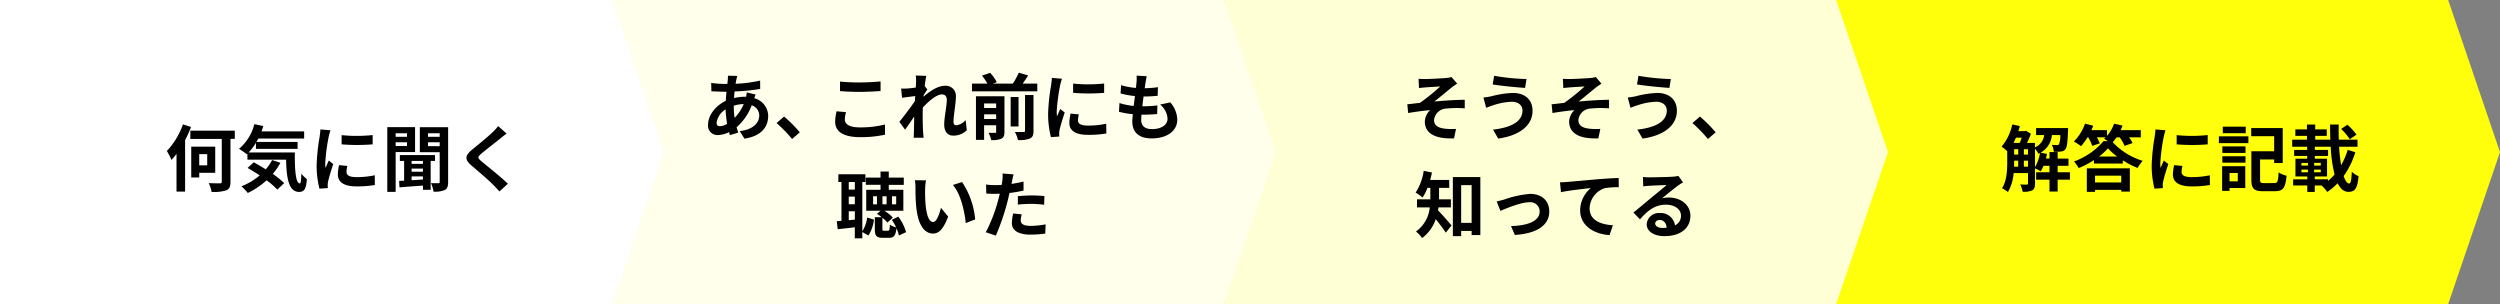
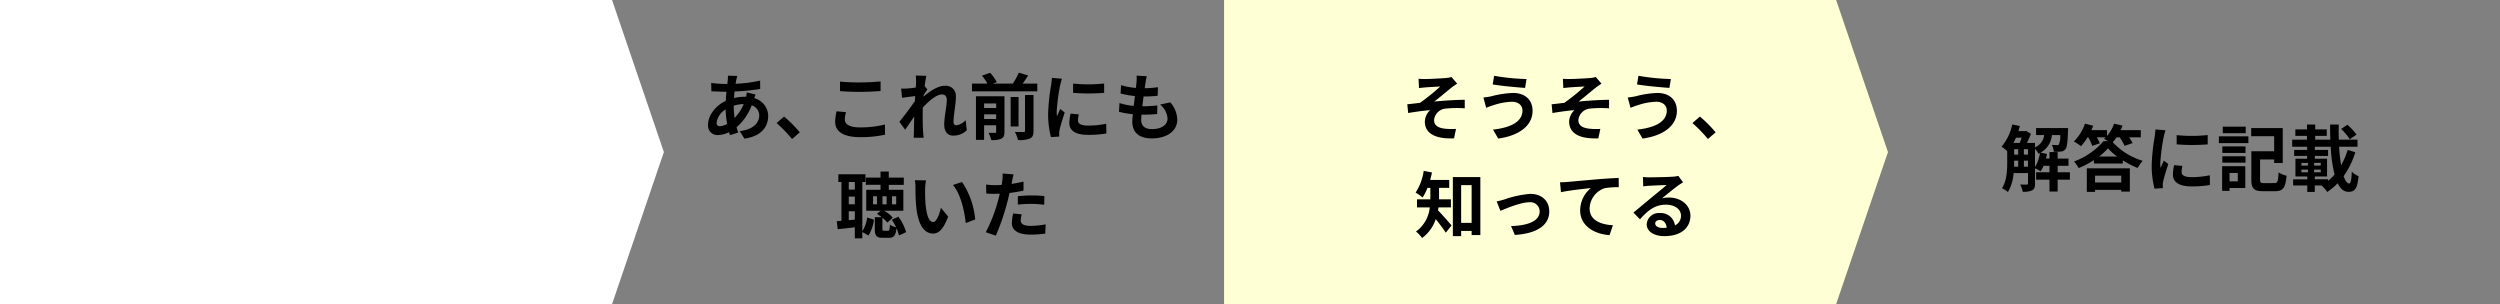
<svg xmlns="http://www.w3.org/2000/svg" width="485" height="59" viewBox="0 0 485 59">
  <rect x="0" y="0" width="485" height="59" fill="#808080" stroke="none" />
  <g id="グループ_323" data-name="グループ 323" transform="translate(-739 -11602.5)">
-     <path id="パス_61" data-name="パス 61" d="M0,0H118.736l10.056,29.506L118.736,59H0Z" transform="translate(1095.208 11602.5)" fill="#ffff0c" />
    <path id="パス_60" data-name="パス 60" d="M0,0H118.736l10.056,29.506L118.736,59H0Z" transform="translate(976.472 11602.5)" fill="#ffffd5" />
-     <path id="パス_59" data-name="パス 59" d="M0,0H118.736l10.056,29.506L118.736,59H0Z" transform="translate(857.736 11602.5)" fill="#ffffeb" />
    <path id="パス_58" data-name="パス 58" d="M0,0H118.736l10.056,29.506L118.736,59H0Z" transform="translate(739 11602.5)" fill="#fff" />
    <path id="パス_555" data-name="パス 555" d="M-28.21-7.126a3.968,3.968,0,0,1,.672.952c.1-.042.2-.1.294-.14a7.7,7.7,0,0,1-.966,2.73Zm-2.156,3.458V-4.83h.8v1.162Zm-1.89-1.162h.784v1.162h-.8c.014-.322.014-.63.014-.924Zm1.47-4.466c-.126.35-.252.714-.392,1.022h-1.2c.168-.322.322-.672.476-1.022Zm.42,2.24h.8v1.05h-.8Zm-1.89,0h.784v1.05h-.784Zm10.822,4.48h-2.38v-1.26h2.1v-1.4h-2.1V-6.5H-25.4v1.26h-.686c.084-.294.14-.6.2-.9l-1.246-.252a4.263,4.263,0,0,0,2.2-3.4h1.624a4.387,4.387,0,0,1-.252,1.792.415.415,0,0,1-.378.154c-.2,0-.574-.014-1.008-.056a3.319,3.319,0,0,1,.378,1.344,10.339,10.339,0,0,0,1.414-.042,1.246,1.246,0,0,0,.854-.462c.294-.364.42-1.33.49-3.556.014-.182.028-.532.028-.532H-28v1.358h1.568A2.932,2.932,0,0,1-28.21-7.42v-.854h-1.568a15.713,15.713,0,0,0,.77-1.764l-.952-.588-.21.07h-1.274c.112-.322.21-.658.294-.994l-1.47-.308a9.8,9.8,0,0,1-2.072,4.3,9.019,9.019,0,0,1,1.092.9v2.072c0,1.568-.07,3.654-1.008,5.1a5.758,5.758,0,0,1,1.148.742,8.724,8.724,0,0,0,1.106-3.682h2.786V-.42c0,.182-.07.238-.238.238s-.714,0-1.274-.028A4.443,4.443,0,0,1-30.6,1.2a3.936,3.936,0,0,0,1.862-.28c.42-.238.532-.658.532-1.316V-3.346a7.825,7.825,0,0,1,1.092.588,5.971,5.971,0,0,0,.56-1.078H-25.4v1.26h-2.59v1.428h2.59v2.31h1.582v-2.31h2.38Zm9.954.658V-.6h-5.082V-1.918Zm-6.678,3.136h1.6V.84h5.082v.336h1.666V-3.346h-8.344Zm2.366-6.846a10.818,10.818,0,0,0,1.736-1.6,11.375,11.375,0,0,0,1.792,1.6Zm4.018-3.724A9.579,9.579,0,0,1-10.822-7.7l1.54-.546a6.678,6.678,0,0,0-.672-1.106h2.268v-1.4h-3.906c.126-.294.252-.588.364-.882l-1.638-.378a7.344,7.344,0,0,1-1.372,2.38v-1.12h-3.038c.14-.28.252-.574.364-.854l-1.6-.406a8.972,8.972,0,0,1-2.156,3.458,12.473,12.473,0,0,1,1.386.91,11.758,11.758,0,0,0,1.26-1.708h.14a8.046,8.046,0,0,1,.77,1.652l1.47-.49a6.814,6.814,0,0,0-.574-1.162H-14.5c-.112.1-.21.2-.322.28a6.937,6.937,0,0,1,.728.448h-.812a13.869,13.869,0,0,1-5.726,3.948,7.151,7.151,0,0,1,.9,1.288,18.005,18.005,0,0,0,2.954-1.554v.672h5.6V-4.9A16.6,16.6,0,0,0-8.3-3.416,8.322,8.322,0,0,1-7.322-4.8a13.2,13.2,0,0,1-5.81-3.612,7.513,7.513,0,0,0,.728-.938ZM-.728-9.786v1.792a37.575,37.575,0,0,0,6.02,0V-9.8A28.788,28.788,0,0,1-.728-9.786ZM.392-3.808l-1.61-.154a8.553,8.553,0,0,0-.238,1.82c0,1.442,1.162,2.3,3.57,2.3A19.827,19.827,0,0,0,5.726-.112L5.7-2a16.549,16.549,0,0,1-3.514.364c-1.428,0-1.96-.378-1.96-.994A4.752,4.752,0,0,1,.392-3.808Zm-3.276-6.916-1.96-.168c-.014.448-.1.98-.14,1.372a39.038,39.038,0,0,0-.588,5.544A17.9,17.9,0,0,0-5.026.6L-3.4.49c-.014-.2-.028-.42-.028-.574a4.225,4.225,0,0,1,.07-.658c.154-.742.616-2.268,1.008-3.43l-.868-.686c-.2.462-.42.952-.63,1.428a6.754,6.754,0,0,1-.056-.91,37.132,37.132,0,0,1,.672-5.138C-3.178-9.73-3-10.43-2.884-10.724Zm15.554-.7H8.218v1.26H12.67ZM11.13-2.436v1.61h-1.6v-1.61Zm1.456-1.316H8.092V1.022H9.534V.476h3.052ZM8.134-4.438h4.494V-5.684H8.134Zm0-1.89h4.494V-7.6H8.134Zm-.672-1.9h5.726V-9.548H7.462ZM16.226-.476c-.658,0-.77-.1-.77-.686V-5.068h2.73v.686h1.666v-6.776H13.734v1.582h4.452V-6.65H13.762v5.488c0,1.792.546,2.254,2.282,2.254h2.31c1.582,0,2.03-.672,2.24-3a4.991,4.991,0,0,1-1.54-.644c-.1,1.75-.2,2.072-.826,2.072ZM34.16-9.884A12.209,12.209,0,0,0,32.4-11.8l-1.218.812a11.478,11.478,0,0,1,1.68,2ZM28.63-1.218H26.068v-.546h2.38V-5.208H26.082v-.546h2.562V-6.916H26.082v-.616h3.08a27.663,27.663,0,0,0,.742,5.39A9.591,9.591,0,0,1,28.63-.91ZM23.478-3.094h1.26v.518h-1.26Zm0-1.3h1.26v.518h-1.26Zm2.464.518V-4.4H27.23v.518Zm0,1.3v-.518H27.23v.518Zm6.51-4.354a13.965,13.965,0,0,1-1.274,2.982,33.4,33.4,0,0,1-.392-3.584h3.57V-8.9H30.73c-.028-.952-.042-1.932-.014-2.94h-1.68c0,.994.014,1.974.056,2.94h-2.94v-.742h2.24v-1.26h-2.24v-.938h-1.6v.938H22.3v1.26h2.254V-8.9h-2.87v1.372h2.9v.616h-2.52v1.162h2.52v.546H22.316v3.444h2.3v.546H21.868v1.2h2.744V1.232h1.456V-.014h1.3a5.189,5.189,0,0,1,1.106,1.26,12.415,12.415,0,0,0,2.03-1.694c.518,1.05,1.2,1.666,2.1,1.666,1.232,0,1.736-.6,1.96-3.038A3.886,3.886,0,0,1,33.25-2.7c-.07,1.624-.21,2.3-.49,2.3-.42,0-.784-.532-1.092-1.442a16.342,16.342,0,0,0,2.268-4.62Z" transform="translate(1162 11638.5)" />
    <path id="パス_557" data-name="パス 557" d="M-39.963-11.27l-1.82-.042c.014.238-.014.574-.028.84q-.042.357-.084.756h-.56a19.783,19.783,0,0,1-2.576-.2l.042,1.624c.658.028,1.75.084,2.478.084h.448q-.084.861-.126,1.764c-1.96.924-3.444,2.8-3.444,4.606A1.811,1.811,0,0,0-43.743.2a5,5,0,0,0,2.17-.56c.056.2.126.392.182.574l1.61-.49c-.112-.336-.224-.686-.322-1.036a10.75,10.75,0,0,0,2.94-4.256,2.082,2.082,0,0,1,1.456,1.96c0,1.372-1.092,2.744-3.794,3.038L-38.577.9c3.444-.518,4.606-2.436,4.606-4.424a3.621,3.621,0,0,0-2.7-3.43c.084-.266.2-.56.252-.714l-1.708-.406a7.692,7.692,0,0,1-.126.84h-.252a9.55,9.55,0,0,0-2.086.252c.014-.42.056-.854.1-1.274a38.531,38.531,0,0,0,4.97-.49l-.014-1.624a24.572,24.572,0,0,1-4.76.616c.042-.28.1-.532.14-.77C-40.1-10.738-40.047-10.99-39.963-11.27ZM-43.981-2.2a3.652,3.652,0,0,1,1.75-2.576,19.508,19.508,0,0,0,.294,2.8,2.984,2.984,0,0,1-1.4.462C-43.785-1.512-43.981-1.75-43.981-2.2Zm3.332-3.262V-5.5a6.979,6.979,0,0,1,1.932-.308,8.621,8.621,0,0,1-1.764,2.674A14.727,14.727,0,0,1-40.649-5.46ZM-29.337.966l1.5-1.288a25.193,25.193,0,0,0-3.052-3.066l-1.456,1.26A27.434,27.434,0,0,1-29.337.966Zm9.3-11.144V-8.33c1.134.1,2.352.154,3.822.154,1.33,0,3.066-.084,4.046-.168v-1.862c-1.078.112-2.674.2-4.06.2A36.726,36.726,0,0,1-20.041-10.178Zm1.176,5.936L-20.7-4.41a9.057,9.057,0,0,0-.28,2.016c0,1.918,1.61,3,4.816,3A21.573,21.573,0,0,0-11.305.126l-.014-1.974a19.223,19.223,0,0,1-4.914.56c-2.016,0-2.87-.644-2.87-1.54A5.158,5.158,0,0,1-18.865-4.242Zm13.58-5.852c0,.154-.028.546-.056,1.078-.6.084-1.218.154-1.624.182a12.029,12.029,0,0,1-1.218.014L-8-7.028c.784-.112,1.862-.252,2.548-.336-.014.336-.042.672-.07.994-.8,1.176-2.2,3.024-3,4L-7.413-.84C-6.923-1.5-6.237-2.52-5.649-3.4c-.014,1.176-.028,1.988-.056,3.08,0,.224-.014.714-.042,1.036h1.932c-.042-.322-.084-.826-.1-1.078C-4-1.68-4-2.856-4-4c0-.364.014-.742.028-1.134,1.148-1.26,2.66-2.548,3.7-2.548.588,0,.952.35.952,1.036,0,1.274-.5,3.332-.5,4.844,0,1.358.7,2.114,1.75,2.114A3.731,3.731,0,0,0,4.557-.728L4.333-2.7a2.9,2.9,0,0,1-1.82,1.008c-.35,0-.532-.266-.532-.63,0-1.442.462-3.5.462-4.956a1.956,1.956,0,0,0-2.2-2.072c-1.358,0-2.968,1.134-4.074,2.1.014-.112.014-.21.028-.308.238-.364.518-.826.714-1.078l-.518-.672c.1-.868.224-1.582.308-1.974l-2.044-.07A7.73,7.73,0,0,1-5.285-10.094Zm13.2,7.182v-.91h2.338v.91Zm2.338-3.01v.868H7.917v-.868Zm1.61-1.4H6.335V1.134H7.917V-1.694h2.338V-.448c0,.168-.056.224-.224.224s-.742.014-1.26-.014A5.757,5.757,0,0,1,9.3,1.176,4.39,4.39,0,0,0,11.249.91c.476-.238.616-.63.616-1.344Zm3.99,6.678c0,.2-.07.252-.294.252s-.966.014-1.68-.014a5.838,5.838,0,0,1,.6,1.568,5.494,5.494,0,0,0,2.3-.28c.56-.266.714-.672.714-1.5V-7.574H15.855Zm-1.26-6.538H13.069V-1.47h1.526Zm.8-2.6c.35-.49.728-1.036,1.064-1.582L14.651-11.9A15.7,15.7,0,0,1,13.5-9.786H9.611l.77-.266a7.736,7.736,0,0,0-1.3-1.82L7.5-11.326a9.389,9.389,0,0,1,1.05,1.54H5.565v1.5h12.67v-1.5Zm9.786,0v1.792a37.575,37.575,0,0,0,6.02,0V-9.8A28.788,28.788,0,0,1,25.179-9.786ZM26.3-3.808l-1.61-.154a8.553,8.553,0,0,0-.238,1.82c0,1.442,1.162,2.3,3.57,2.3a19.827,19.827,0,0,0,3.612-.266L31.605-2a16.549,16.549,0,0,1-3.514.364c-1.428,0-1.96-.378-1.96-.994A4.752,4.752,0,0,1,26.3-3.808Zm-3.276-6.916-1.96-.168c-.014.448-.1.98-.14,1.372a39.038,39.038,0,0,0-.588,5.544A17.9,17.9,0,0,0,20.881.6L22.505.49c-.014-.2-.028-.42-.028-.574a4.225,4.225,0,0,1,.07-.658c.154-.742.616-2.268,1.008-3.43l-.868-.686c-.2.462-.42.952-.63,1.428A6.754,6.754,0,0,1,22-4.34a37.132,37.132,0,0,1,.672-5.138C22.729-9.73,22.911-10.43,23.023-10.724Zm16.45-.49L37.5-11.326a7.5,7.5,0,0,1-.014,1.246c-.028.322-.07.7-.112,1.134a13.221,13.221,0,0,1-2.884-.532l-.1,1.61a16.44,16.44,0,0,0,2.786.5c-.07.63-.154,1.288-.238,1.918a12.865,12.865,0,0,1-2.758-.56l-.1,1.694a15.664,15.664,0,0,0,2.688.462c-.056.574-.1,1.078-.1,1.414,0,2.338,1.554,3.29,3.752,3.29,3.066,0,4.97-1.512,4.97-3.626a5.218,5.218,0,0,0-1.358-3.36l-1.974.42A3.819,3.819,0,0,1,43.505-3c0,1.148-1.064,2.044-3.024,2.044-1.372,0-2.086-.616-2.086-1.778,0-.252.028-.6.056-1.022h.56c.882,0,1.694-.056,2.478-.126l.042-1.666a24.252,24.252,0,0,1-2.814.168h-.1c.07-.63.154-1.288.238-1.9a25.231,25.231,0,0,0,2.73-.14l.056-1.666a19.747,19.747,0,0,1-2.562.2c.056-.462.112-.84.154-1.078A12.532,12.532,0,0,1,39.473-11.214ZM-18.34,16.718V14.982h1.176v1.624Zm1.176-7.406v1.47H-18.34V9.312ZM-18.34,12.14h1.176v1.484H-18.34Zm2.632-2.828h.6v-1.5h-5.25v1.5h.6v7.532l-.91.07.182,1.554c.98-.112,2.142-.224,3.318-.378v2.142h1.456V19.014l1.19.672a7.133,7.133,0,0,0,1.064-3.08L-14.77,16.2a6.6,6.6,0,0,1-.938,2.674Zm2.842,4.326h-.756V12.07h.756Zm2.912-1.568h.812v1.568h-.812ZM-11,13.638h-.8V12.07h.8Zm3.78,5.4a9.377,9.377,0,0,0-1.5-3l-1.274.6a9.343,9.343,0,0,1,.84,1.47,3.87,3.87,0,0,1-1.218-.532c-.028,1.05-.1,1.19-.35,1.19h-.77c-.28,0-.322-.056-.322-.392V16.242a6.922,6.922,0,0,1,.966.938l1.05-.966a6.973,6.973,0,0,0-1.652-1.33h3.7v-4.06h-2.828V9.858h2.912v-1.4h-2.912V7.282h-1.6V8.458h-2.856v1.4h2.856v.966h-2.772v4.06h2.8l-.728.6a9.55,9.55,0,0,1,.938.658h-1.344V18.4c0,1.3.266,1.736,1.554,1.736h1.19c.91,0,1.3-.378,1.456-1.862a7.628,7.628,0,0,1,.476,1.414ZM-3.36,8.99l-2.156-.028A8.51,8.51,0,0,1-5.4,10.39c0,.854.014,2.492.154,3.78.392,3.752,1.722,5.138,3.262,5.138,1.12,0,2-.854,2.926-3.29l-1.4-1.708c-.266,1.12-.826,2.758-1.484,2.758-.882,0-1.3-1.386-1.5-3.4-.084-1.008-.1-2.058-.084-2.968A11.327,11.327,0,0,1-3.36,8.99Zm7,.322-1.778.574c1.526,1.736,2.268,5.138,2.492,7.392l1.834-.714A15.556,15.556,0,0,0,3.64,9.312Zm11.578,6.272-1.666-.168a9.79,9.79,0,0,0-.252,1.876c0,1.414,1.274,2.226,3.626,2.226a22.474,22.474,0,0,0,2.856-.2l.07-1.792a16.43,16.43,0,0,1-2.912.294c-1.5,0-1.918-.462-1.918-1.078A4.8,4.8,0,0,1,15.218,15.584ZM13.636,7.828,11.494,7.66a7.177,7.177,0,0,1-.042,1.414q-.042.336-.126.8-.651.042-1.26.042A13.855,13.855,0,0,1,8.3,9.8l.042,1.75c.49.028,1.022.056,1.694.056.294,0,.6-.014.924-.028-.084.406-.2.8-.294,1.176a30.312,30.312,0,0,1-2.422,6.3l1.946.658a43.5,43.5,0,0,0,2.226-6.482c.154-.574.294-1.19.42-1.792a25.773,25.773,0,0,0,2.73-.462V9.228c-.77.182-1.554.336-2.338.448.042-.2.084-.378.112-.532C13.4,8.836,13.524,8.206,13.636,7.828Zm.826,4.228v1.638a24.054,24.054,0,0,1,2.7-.14,20.524,20.524,0,0,1,2.408.168l.042-1.68a24.62,24.62,0,0,0-2.464-.126C16.254,11.916,15.246,11.986,14.462,12.056Z" transform="translate(922 11628.5)" />
    <path id="パス_556" data-name="パス 556" d="M-26.8-10.71l.084,1.792c.448-.056.91-.1,1.26-.126.574-.056,2.3-.14,2.87-.182a41.559,41.559,0,0,1-3.934,3.178c-.742.084-1.722.21-2.464.28l.168,1.694c1.4-.238,2.968-.448,4.256-.56a3.23,3.23,0,0,0-1.022,2.212c0,2.338,2.086,3.416,5.67,3.262l.378-1.834a12.563,12.563,0,0,1-2.142-.042c-1.246-.14-2.114-.574-2.114-1.68a2.482,2.482,0,0,1,2.352-2.226,21.214,21.214,0,0,1,3.6-.042V-6.636c-1.708,0-4.032.154-5.908.336.966-.742,2.338-1.9,3.332-2.7.294-.238.812-.574,1.106-.77l-1.106-1.288a5.157,5.157,0,0,1-.966.182c-.854.084-3.486.21-4.088.21C-25.949-10.668-26.355-10.682-26.8-10.71Zm20.16,6.132c0,2.184-2.24,3.332-5.712,3.724L-11.347.882C-7.455.35-4.683-1.512-4.683-4.508c0-2.2-1.554-3.458-3.766-3.458a18.461,18.461,0,0,0-4.228.644,14.092,14.092,0,0,1-1.54.238l.532,2c.406-.154.952-.378,1.358-.49a12.486,12.486,0,0,1,3.64-.686C-7.371-6.258-6.643-5.5-6.643-4.578Zm-5.5-6.72-.28,1.68c1.61.28,4.648.56,6.286.672l.28-1.722A41.569,41.569,0,0,1-12.145-11.3ZM1.2-10.71l.084,1.792c.448-.056.91-.1,1.26-.126.574-.056,2.3-.14,2.87-.182A41.559,41.559,0,0,1,1.477-6.048c-.742.084-1.722.21-2.464.28l.168,1.694c1.4-.238,2.968-.448,4.256-.56A3.23,3.23,0,0,0,2.415-2.422C2.415-.084,4.5.994,8.085.84L8.463-.994a12.564,12.564,0,0,1-2.142-.042c-1.246-.14-2.114-.574-2.114-1.68A2.482,2.482,0,0,1,6.559-4.942a21.214,21.214,0,0,1,3.6-.042V-6.636c-1.708,0-4.032.154-5.908.336C5.215-7.042,6.587-8.2,7.581-9c.294-.238.812-.574,1.106-.77L7.581-11.06a5.157,5.157,0,0,1-.966.182c-.854.084-3.486.21-4.088.21C2.051-10.668,1.645-10.682,1.2-10.71Zm20.16,6.132c0,2.184-2.24,3.332-5.712,3.724L16.653.882c3.892-.532,6.664-2.394,6.664-5.39,0-2.2-1.554-3.458-3.766-3.458a18.461,18.461,0,0,0-4.228.644,14.092,14.092,0,0,1-1.54.238l.532,2c.406-.154.952-.378,1.358-.49a12.486,12.486,0,0,1,3.64-.686C20.629-6.258,21.357-5.5,21.357-4.578Zm-5.5-6.72-.28,1.68c1.61.28,4.648.56,6.286.672l.28-1.722A41.569,41.569,0,0,1,15.855-11.3ZM29.337.966l1.5-1.288a25.193,25.193,0,0,0-3.052-3.066l-1.456,1.26A27.434,27.434,0,0,1,29.337.966ZM-20.524,14.24V12.672h-2.3V10.446h1.974V8.906h-3.7c.14-.476.252-.952.35-1.442l-1.6-.322a10.429,10.429,0,0,1-1.568,4.214,9.365,9.365,0,0,1,1.344.966,9.765,9.765,0,0,0,.952-1.876h.56v2.226h-2.59V14.24h2.478A6.54,6.54,0,0,1-27.3,18.916a6.331,6.331,0,0,1,1.19,1.26,7.474,7.474,0,0,0,2.646-3.668c.686.854,1.484,1.9,1.946,2.632l1.12-1.4c-.392-.462-1.9-2.212-2.632-2.926.042-.182.07-.378.1-.574Zm1.988,3V9.914h2.03v7.322Zm-1.61-8.89V19.812h1.61V18.8h2.03v.8h1.694V8.346Zm8.5,4.732.728,1.82c1.19-.5,3.99-1.666,5.614-1.666a1.8,1.8,0,0,1,2,1.778c0,1.9-2.352,2.758-5.558,2.842l.742,1.722c4.452-.28,6.678-2,6.678-4.536,0-2.114-1.484-3.43-3.7-3.43A19.722,19.722,0,0,0-10.164,12.7C-10.584,12.826-11.228,12.994-11.648,13.078ZM.644,9.368l.182,1.918c1.624-.35,4.48-.658,5.8-.8A5.638,5.638,0,0,0,4.55,14.814c0,3.024,2.772,4.606,5.7,4.8l.658-1.918c-2.366-.126-4.522-.966-4.522-3.262A4.258,4.258,0,0,1,9.338,10.5a15.842,15.842,0,0,1,2.7-.182l-.014-1.792c-.98.028-2.52.126-3.962.238C5.5,8.99,3.192,9.2,2.03,9.3,1.75,9.326,1.2,9.354.644,9.368Zm18.466,7.98c0-.35.336-.672.868-.672.756,0,1.274.588,1.358,1.5a7.309,7.309,0,0,1-.812.042C19.684,18.216,19.11,17.866,19.11,17.348ZM16.73,8.332l.056,1.82c.322-.042.77-.084,1.148-.112.742-.042,2.674-.126,3.388-.14-.686.6-2.142,1.778-2.926,2.422-.826.686-2.52,2.114-3.514,2.912l1.274,1.316c1.5-1.708,2.9-2.842,5.04-2.842,1.652,0,2.912.854,2.912,2.114a2.029,2.029,0,0,1-1.162,1.9,2.8,2.8,0,0,0-2.982-2.394,2.346,2.346,0,0,0-2.506,2.184c0,1.4,1.47,2.3,3.416,2.3,3.388,0,5.068-1.75,5.068-3.962,0-2.044-1.806-3.528-4.186-3.528a5.469,5.469,0,0,0-1.33.154c.882-.7,2.352-1.932,3.108-2.464.322-.238.658-.434.98-.644L23.6,8.122a6.117,6.117,0,0,1-1.064.154c-.8.07-3.794.126-4.536.126A9.715,9.715,0,0,1,16.73,8.332Z" transform="translate(1041 11628.5)" />
-     <path id="パス_558" data-name="パス 558" d="M-31.514-11.872a14.4,14.4,0,0,1-3.122,5.166,10.8,10.8,0,0,1,.9,1.736,14.521,14.521,0,0,0,.98-1.176V1.176h1.666V-8.806a22.866,22.866,0,0,0,1.148-2.562ZM-26.8-6.1V-3.92H-28.35V-6.1Zm1.554,3.626V-7.546H-29.9v5.978h1.554v-.91Zm3.794-8.176h-8.624v1.6h6.1V-.784c0,.266-.084.35-.364.35s-1.26,0-2.17-.042a6.256,6.256,0,0,1,.56,1.708A8.117,8.117,0,0,0-23.1.924c.6-.266.812-.714.812-1.68v-8.3h.84Zm7.238,5.7A9.159,9.159,0,0,1-15.442-3.15c-.8-.5-1.61-.98-2.338-1.358l-1.19,1.092c.742.42,1.554.91,2.352,1.442A12.391,12.391,0,0,1-20.16.14a9.734,9.734,0,0,1,1.232,1.3,15.671,15.671,0,0,0,3.654-2.464A15.028,15.028,0,0,1-13.2.784l1.33-1.26a17.113,17.113,0,0,0-2.212-1.792A12.032,12.032,0,0,0-12.6-4.424Zm-4.55-1.47A11.138,11.138,0,0,0-17.346-8.3v1.176h8.078V-8.47h-7.98c.126-.21.252-.434.364-.658h8.89v-1.386h-8.274c.126-.336.238-.686.35-1.036l-1.736-.364a9.2,9.2,0,0,1-2.982,4.788,13.717,13.717,0,0,1,1.512,1.05L-19-6.188v1.162h7.5c.084,3.584.49,6.258,2.534,6.258,1.078,0,1.372-.742,1.5-2.492A6.743,6.743,0,0,1-8.54-2.3C-8.568-1.162-8.624-.434-8.834-.42c-.812,0-.994-2.646-.966-6.006ZM-.728-9.786v1.792a37.575,37.575,0,0,0,6.02,0V-9.8A28.788,28.788,0,0,1-.728-9.786ZM.392-3.808l-1.61-.154a8.553,8.553,0,0,0-.238,1.82c0,1.442,1.162,2.3,3.57,2.3A19.827,19.827,0,0,0,5.726-.112L5.7-2a16.549,16.549,0,0,1-3.514.364c-1.428,0-1.96-.378-1.96-.994A4.752,4.752,0,0,1,.392-3.808Zm-3.276-6.916-1.96-.168c-.014.448-.1.98-.14,1.372a39.038,39.038,0,0,0-.588,5.544A17.9,17.9,0,0,0-5.026.6L-3.4.49c-.014-.2-.028-.42-.028-.574a4.225,4.225,0,0,1,.07-.658c.154-.742.616-2.268,1.008-3.43l-.868-.686c-.2.462-.42.952-.63,1.428a6.754,6.754,0,0,1-.056-.91,37.132,37.132,0,0,1,.672-5.138C-3.178-9.73-3-10.43-2.884-10.724Zm14.84.574v.686h-2.2v-.686Zm-2.2,2.478V-8.4h2.2v.728ZM13.524-6.5v-4.83H8.134V1.218H9.758V-6.5ZM15.05-4.214h-2.2v-.56h2.2Zm-2.2,2.436h2.2v.6c-.756.056-1.5.1-2.2.14Zm2.2-.91h-2.2v-.6h2.2Zm2.338-2.086V-5.922H10.57v1.148H11.4V-.952L10.43-.9,10.5.35C11.746.238,13.384.126,15.05,0V.826h1.5v-5.6ZM16.03-7.644V-8.4H18.3v.756ZM18.3-10.15v.686H16.03v-.686Zm1.638-1.176H14.448v4.858H18.3V-.742c0,.21-.07.28-.266.28s-.84.014-1.428-.014a5.887,5.887,0,0,1,.49,1.652A4.686,4.686,0,0,0,19.306.854c.49-.266.63-.742.63-1.568Zm11.34,1.232-1.638-1.442a9.73,9.73,0,0,1-1.078,1.19c-.938.91-2.856,2.464-3.962,3.36-1.4,1.176-1.512,1.918-.112,3.108,1.274,1.092,3.332,2.842,4.186,3.724.42.42.826.868,1.218,1.3l1.638-1.5C30.1-1.736,27.44-3.836,26.39-4.718c-.756-.658-.77-.812-.028-1.456.938-.8,2.786-2.226,3.7-2.954C30.38-9.394,30.842-9.758,31.276-10.094Z" transform="translate(806 11638.5)" />
  </g>
</svg>